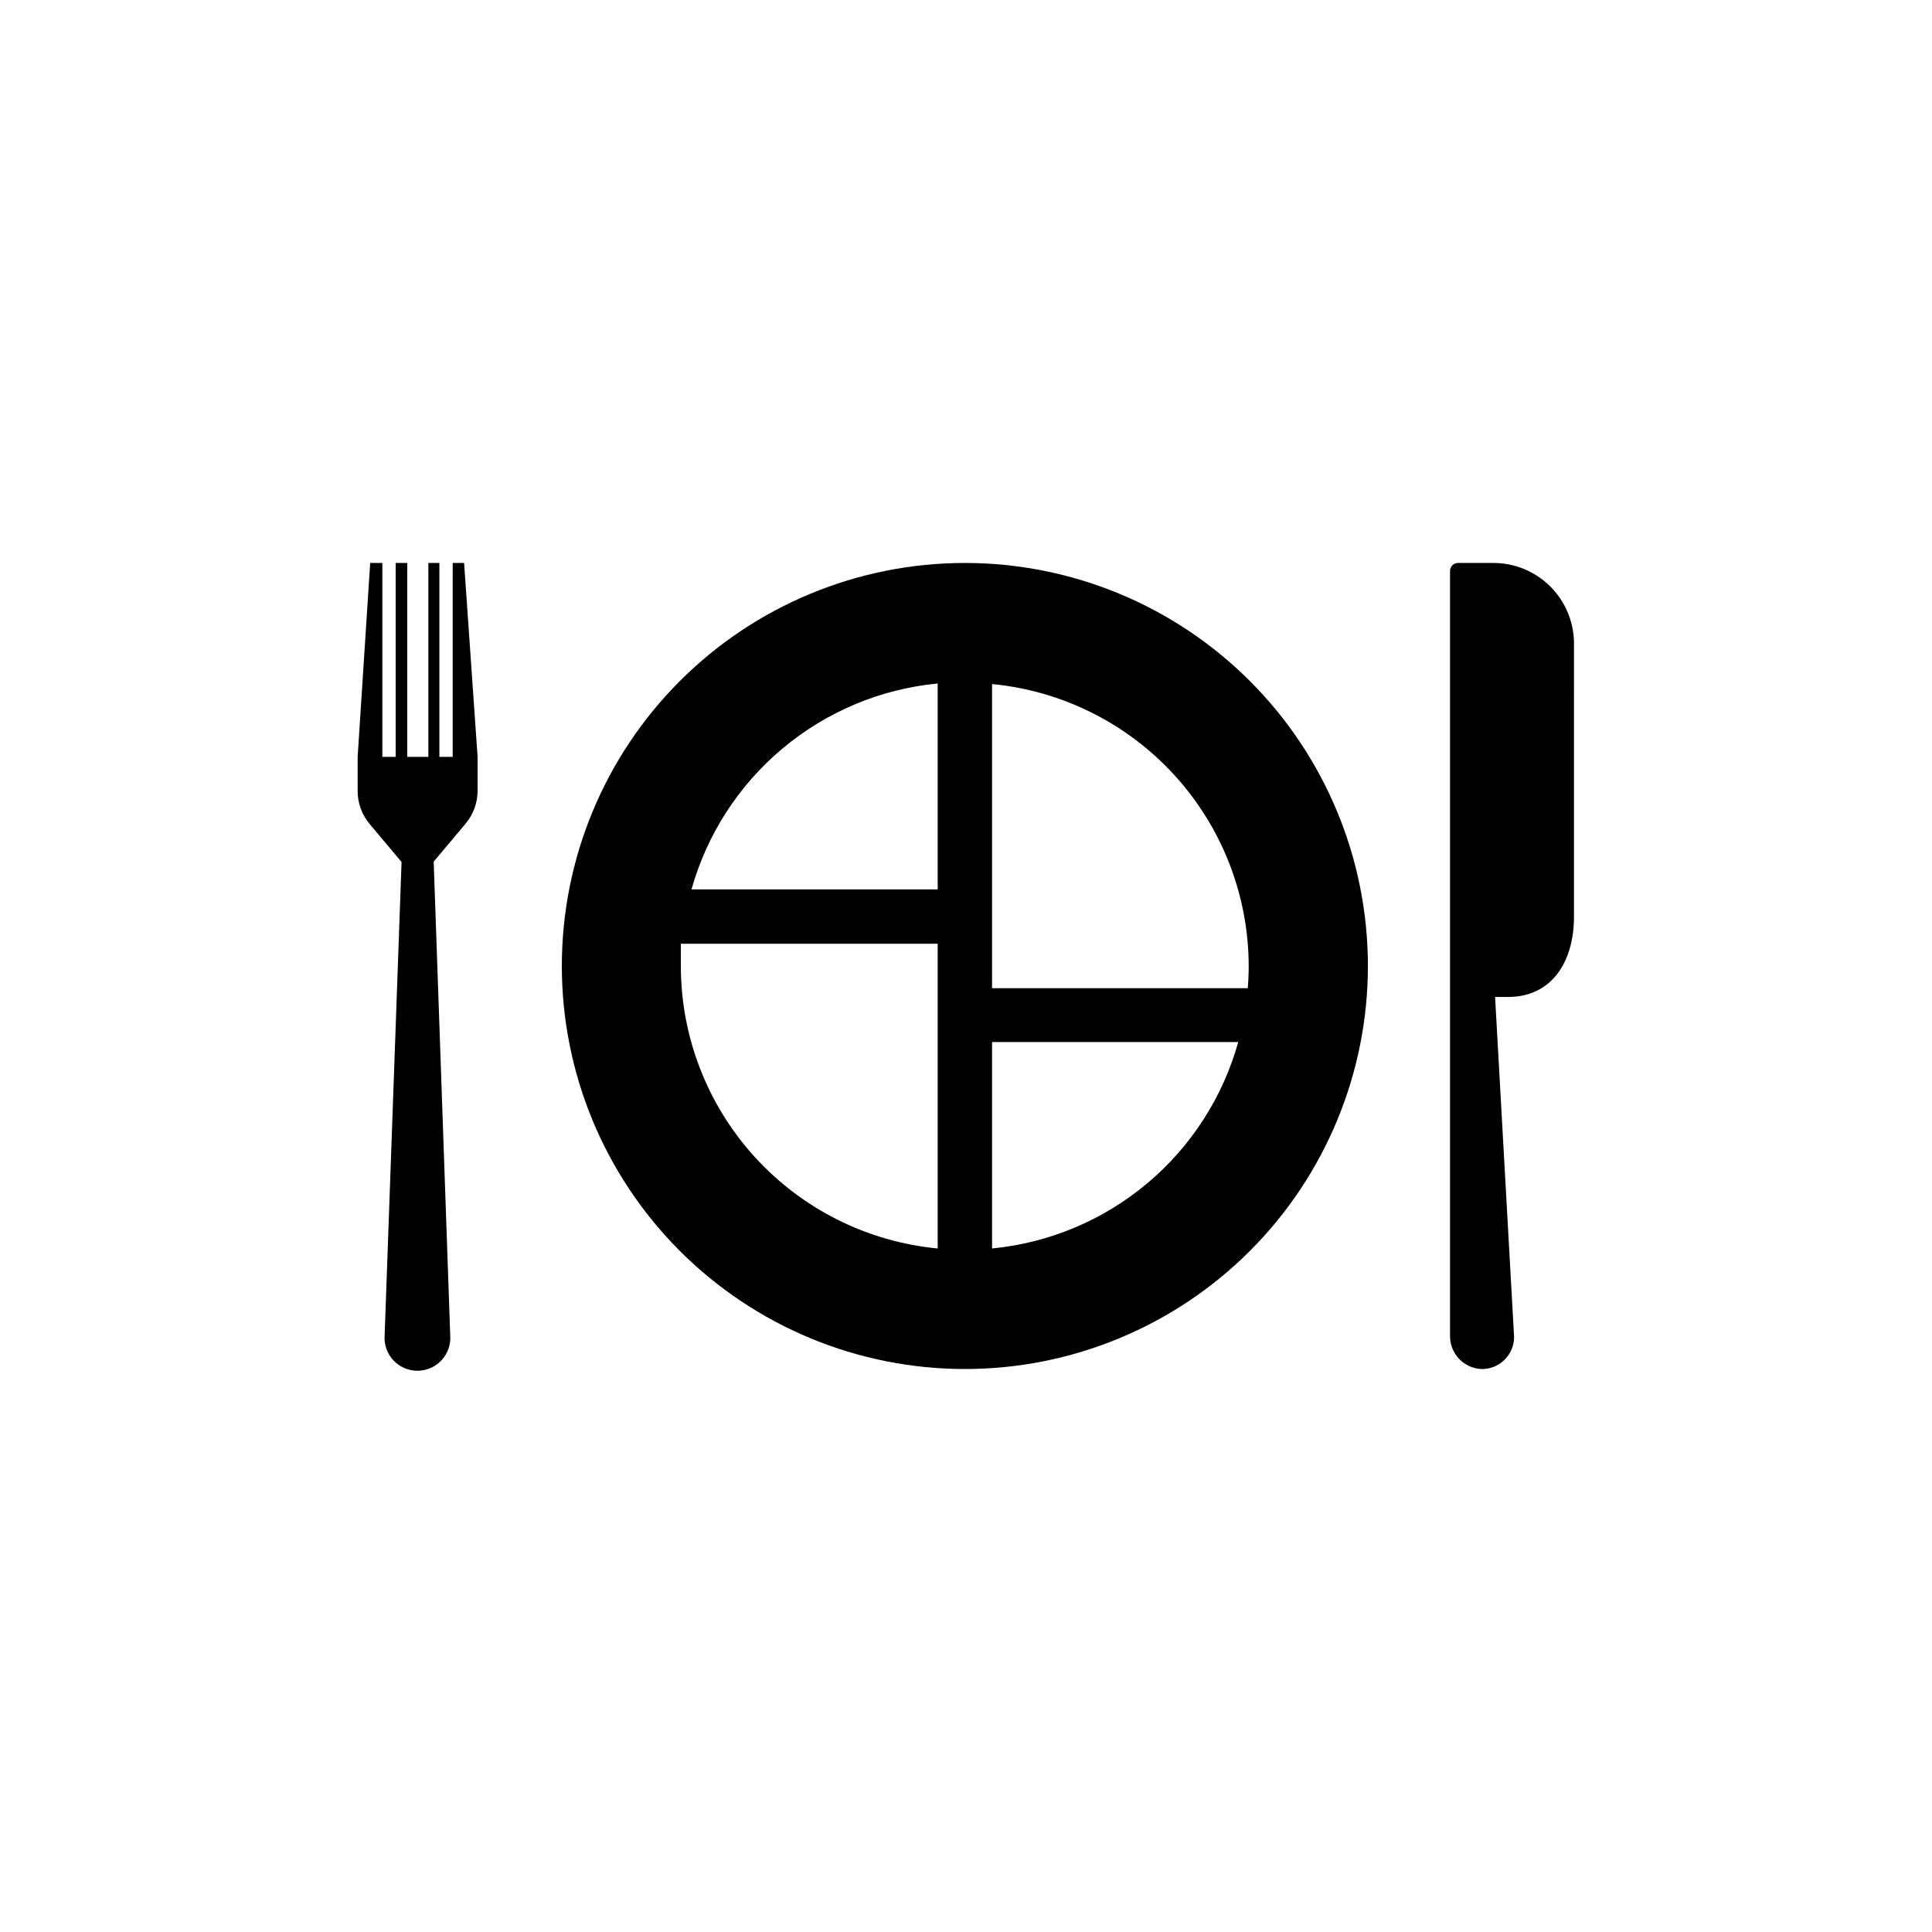
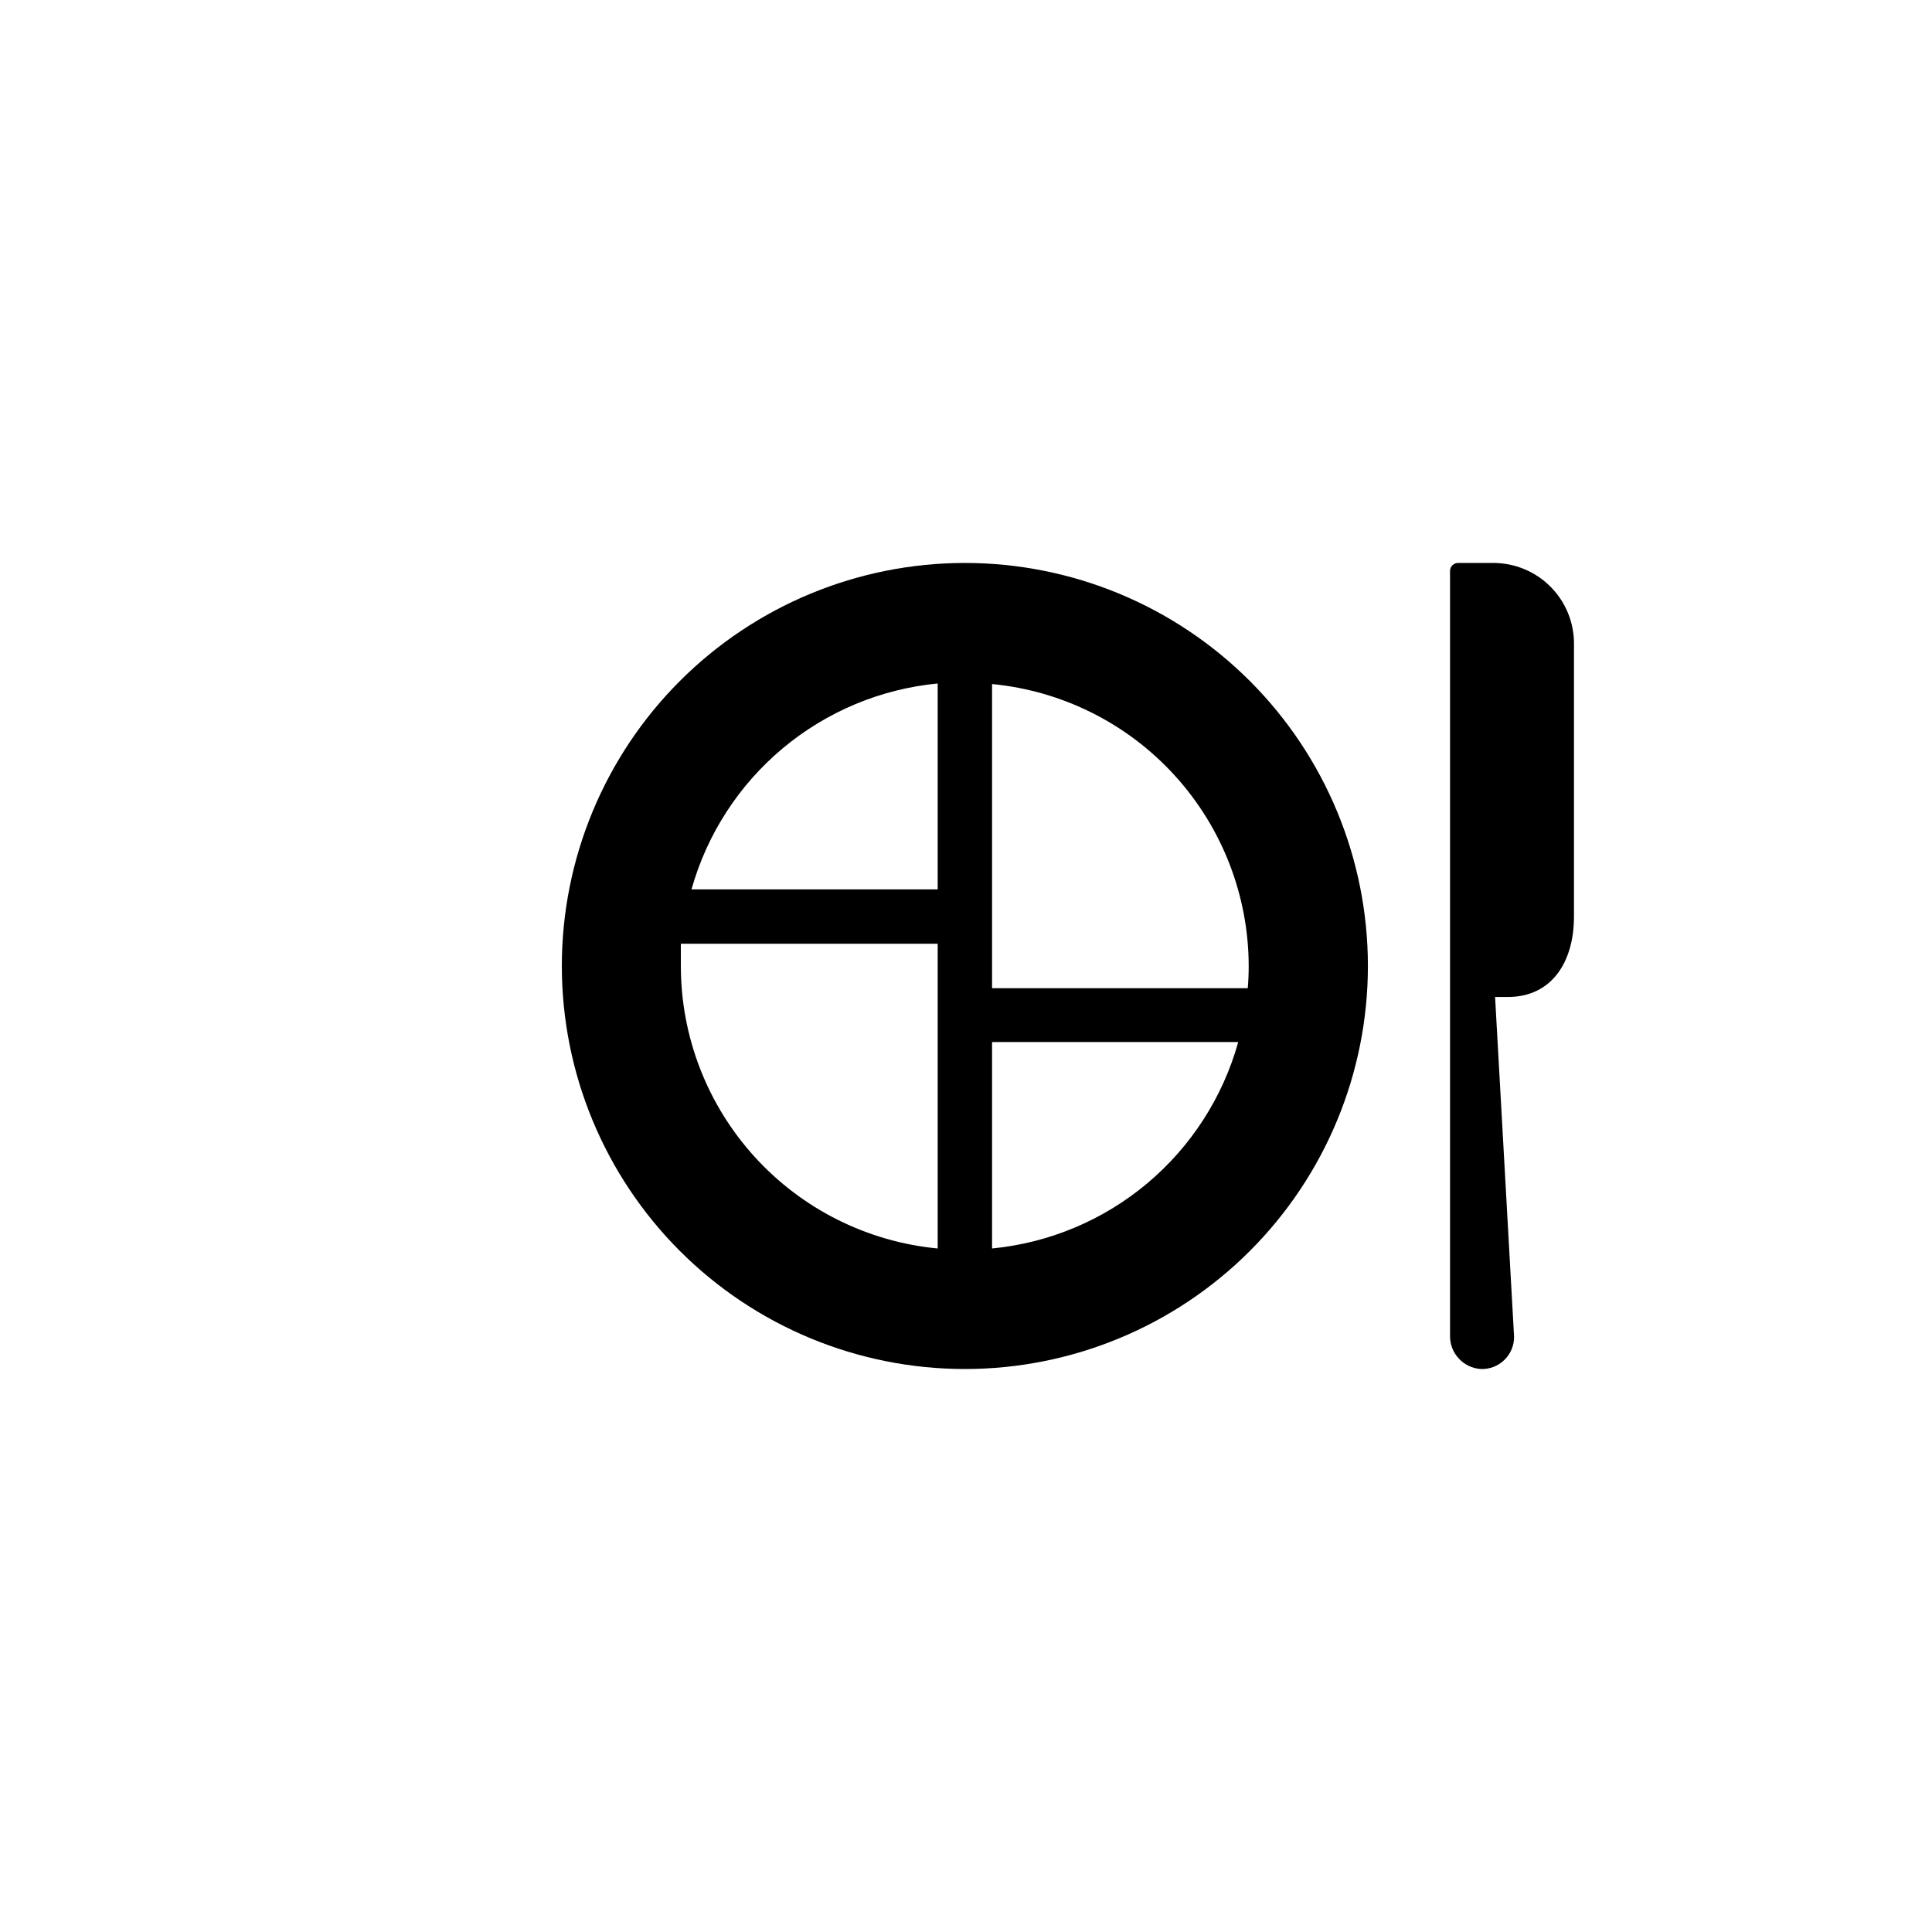
<svg xmlns="http://www.w3.org/2000/svg" fill="#000000" width="800px" height="800px" version="1.1" viewBox="144 144 512 512">
  <g>
    <path d="m399.7 293.19c-28.328 0-55.492 11.254-75.523 31.281-20.031 20.031-31.285 47.199-31.285 75.527 0 28.324 11.254 55.492 31.285 75.523s47.195 31.281 75.523 31.281c28.328 0 55.496-11.25 75.523-31.281 20.031-20.031 31.285-47.199 31.285-75.523 0-28.328-11.254-55.496-31.285-75.527-20.027-20.027-47.195-31.281-75.523-31.281zm-7.203 112.7v68.969c-18.625-1.777-35.918-10.434-48.504-24.277-12.582-13.844-19.559-31.879-19.562-50.586v-5.894h68.066zm0-26.199h-65.242c4.106-14.613 12.531-27.645 24.176-37.379 11.641-9.738 25.957-15.727 41.066-17.184zm14.41 95.168v-54.711h65.242c-4.082 14.641-12.496 27.703-24.141 37.469-11.648 9.766-25.977 15.777-41.102 17.242zm67.762-68.969h-67.762v-80.609c18.586 1.785 35.848 10.426 48.418 24.238 12.57 13.809 19.555 31.801 19.594 50.477 0 1.98-0.082 3.945-0.25 5.894z" />
-     <path d="m266.99 293.19h-3.023v51.387h-3.527v-51.387h-2.922v51.387h-5.59v-51.387h-3.074v51.387h-3.527v-51.387h-3.223l-3.324 51.387v9.07c0.004 3.188 1.125 6.273 3.172 8.715l8.465 10.078-4.484 125.45c-0.184 2.418 0.648 4.805 2.297 6.586 1.648 1.777 3.969 2.789 6.394 2.789s4.742-1.012 6.391-2.789c1.652-1.781 2.484-4.168 2.301-6.586l-4.383-125.55 8.465-10.078h-0.004c2.047-2.441 3.172-5.527 3.176-8.715v-8.969z" />
    <path d="m539.86 293.19h-9.473c-1.168 0-2.113 0.945-2.113 2.117v202.63c-0.09 4.684 3.535 8.598 8.211 8.867 2.293 0.07 4.516-0.789 6.168-2.383 1.648-1.594 2.586-3.785 2.598-6.078l-5.039-90.133h3.375c11.789 0 17.531-9.473 17.531-21.262l0.004-72.598c-0.055-5.613-2.312-10.98-6.293-14.941-3.977-3.957-9.355-6.191-14.969-6.219z" />
  </g>
</svg>